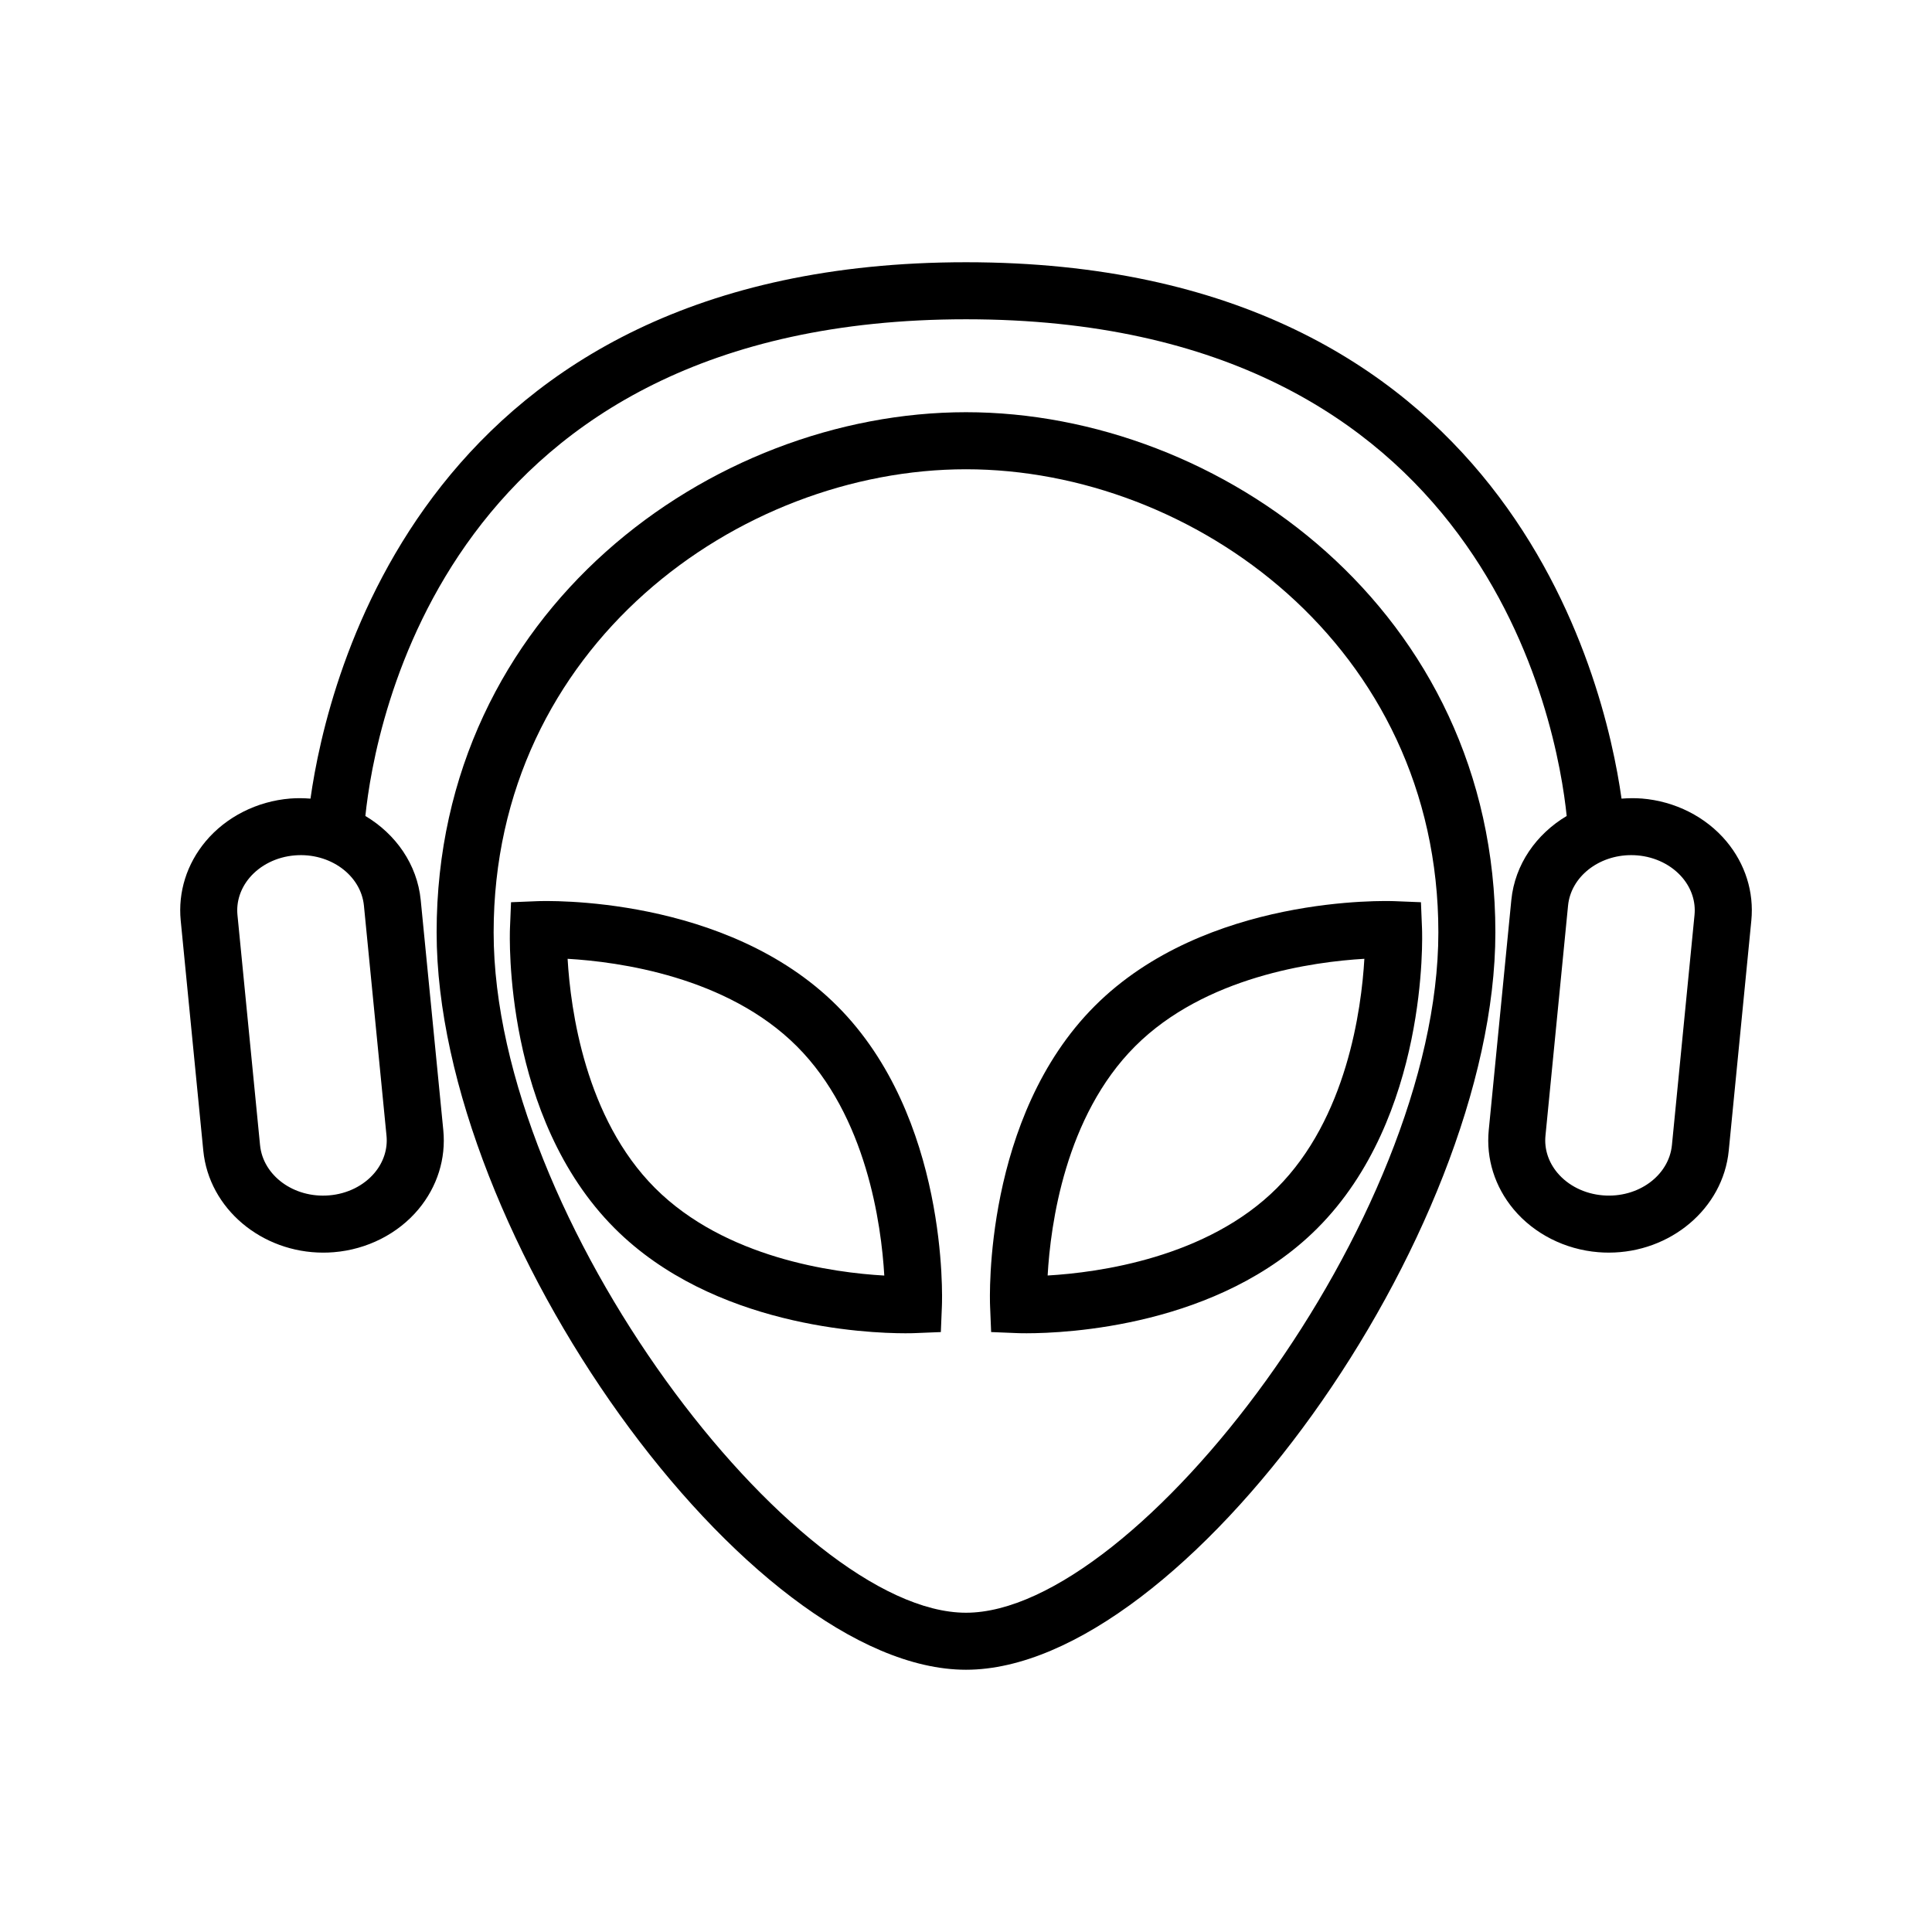
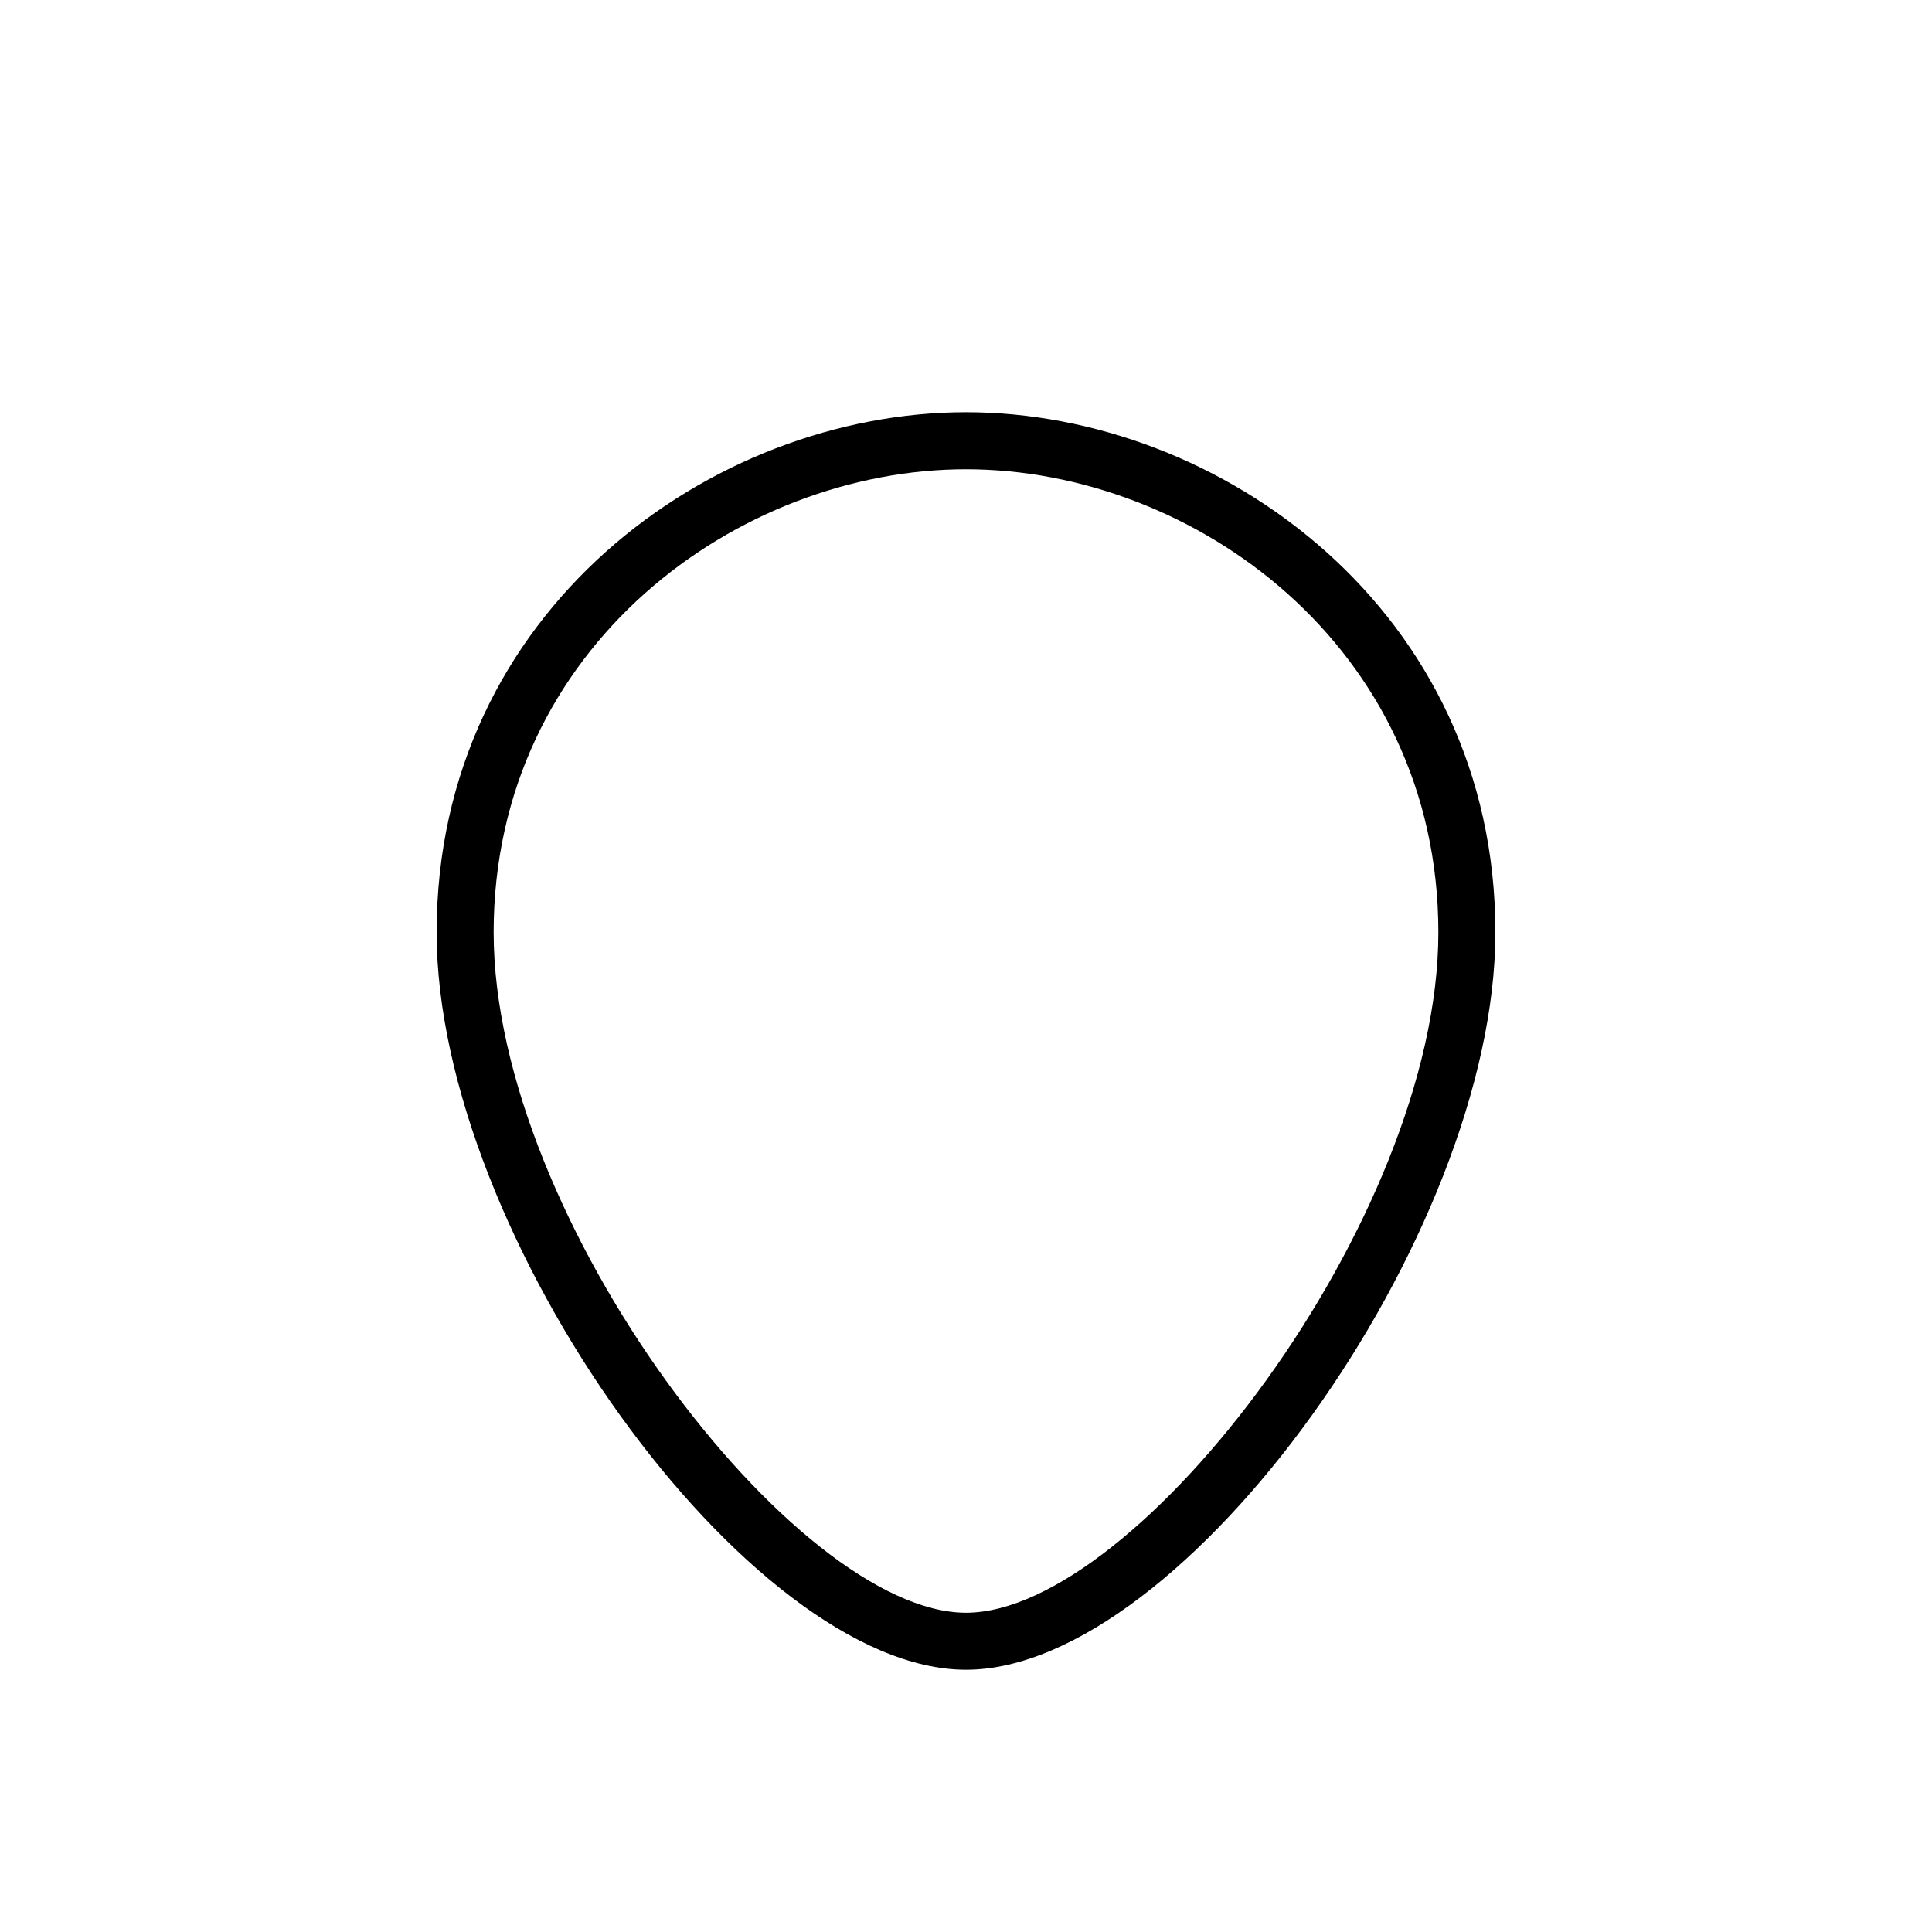
<svg xmlns="http://www.w3.org/2000/svg" fill="#000000" width="800px" height="800px" version="1.1" viewBox="144 144 512 512">
  <g>
-     <path d="m286.39 382.82-6.961 0.281-0.285 6.961c-0.078 2.031-1.676 50.023 27.762 79.469 26.055 26.055 66.637 27.801 77.039 27.801 1.348 0 2.195-0.031 2.426-0.039l6.961-0.281 0.285-6.961c0.082-2.031 1.684-50.023-27.762-79.469-29.438-29.438-77.461-27.844-79.465-27.762zm31.203 76.027c-18.496-18.5-22.391-47.277-23.172-60.754 13.473 0.781 42.25 4.68 60.746 23.176 18.508 18.508 22.395 47.301 23.18 60.766-13.453-0.758-42.18-4.617-60.754-23.188z" />
-     <path d="m520.85 390.06-0.285-6.961-6.961-0.281c-1.996-0.082-50.031-1.676-79.465 27.762-29.445 29.445-27.848 77.438-27.762 79.469l0.285 6.961 6.961 0.281c0.23 0.012 1.074 0.039 2.426 0.039 10.406 0 50.984-1.746 77.039-27.801 29.441-29.441 27.84-77.438 27.762-79.469zm-38.449 68.785c-18.504 18.504-47.301 22.395-60.766 23.176 0.758-13.445 4.613-42.176 23.191-60.754 18.5-18.5 47.277-22.395 60.746-23.176-0.781 13.473-4.676 42.254-23.172 60.754z" />
    <path d="m400 253.24c-67.473 0-140.29 52.699-140.29 137.84 0 80.359 82.602 195.42 140.29 195.42s140.29-115.06 140.29-195.42c0-85.137-72.82-137.84-140.29-137.84zm0 318.15c-45.324 0-125.18-104.23-125.18-180.3 0-75.805 64.98-122.73 125.18-122.73 60.203 0 125.18 46.922 125.18 122.73 0 76.07-79.859 180.3-125.18 180.3z" />
-     <path d="m579.09 355.62c-1.816-0.145-3.602-0.109-5.367 0.027-4.461-31.703-30.312-142.15-173.72-142.15s-169.26 110.44-173.72 142.15c-1.762-0.137-3.551-0.172-5.367-0.027-8.82 0.715-16.992 4.859-22.43 11.359-4.988 5.977-7.332 13.426-6.594 20.977l5.984 60.977c1.512 15.391 15.484 27.027 31.789 27.027 0.926 0 1.855-0.035 2.789-0.113 8.82-0.715 17-4.859 22.434-11.363 4.988-5.973 7.332-13.422 6.594-20.973l-5.984-60.98c-0.934-9.48-6.637-17.504-14.668-22.289 2.465-23.922 21.238-131.63 159.18-131.63 137.96 0 156.72 107.75 159.18 131.63-8.031 4.785-13.738 12.809-14.672 22.289l-5.984 60.977c-0.738 7.551 1.605 15 6.594 20.973 5.438 6.504 13.613 10.648 22.434 11.363 0.934 0.078 1.863 0.113 2.789 0.113 16.305 0 30.277-11.641 31.789-27.027l5.984-60.977c0.738-7.551-1.605-15-6.594-20.977-5.434-6.5-13.605-10.645-22.43-11.359zm-332.66 89.367c0.344 3.484-0.777 6.969-3.148 9.809-2.856 3.414-7.246 5.598-12.055 5.988-9.332 0.781-17.52-5.219-18.312-13.324l-5.984-60.977c-0.344-3.484 0.777-6.969 3.148-9.809 2.856-3.414 7.242-5.598 12.051-5.988 9.293-0.77 17.52 5.223 18.316 13.324zm340.65 2.469c-0.797 8.105-8.98 14.102-18.312 13.324-4.809-0.391-9.199-2.574-12.055-5.988-2.371-2.84-3.492-6.32-3.148-9.809l5.984-60.973c0.746-7.641 8.094-13.391 16.727-13.391 0.527 0 1.055 0.02 1.59 0.062 4.809 0.391 9.195 2.574 12.051 5.988 2.371 2.84 3.492 6.32 3.148 9.809z" />
  </g>
</svg>